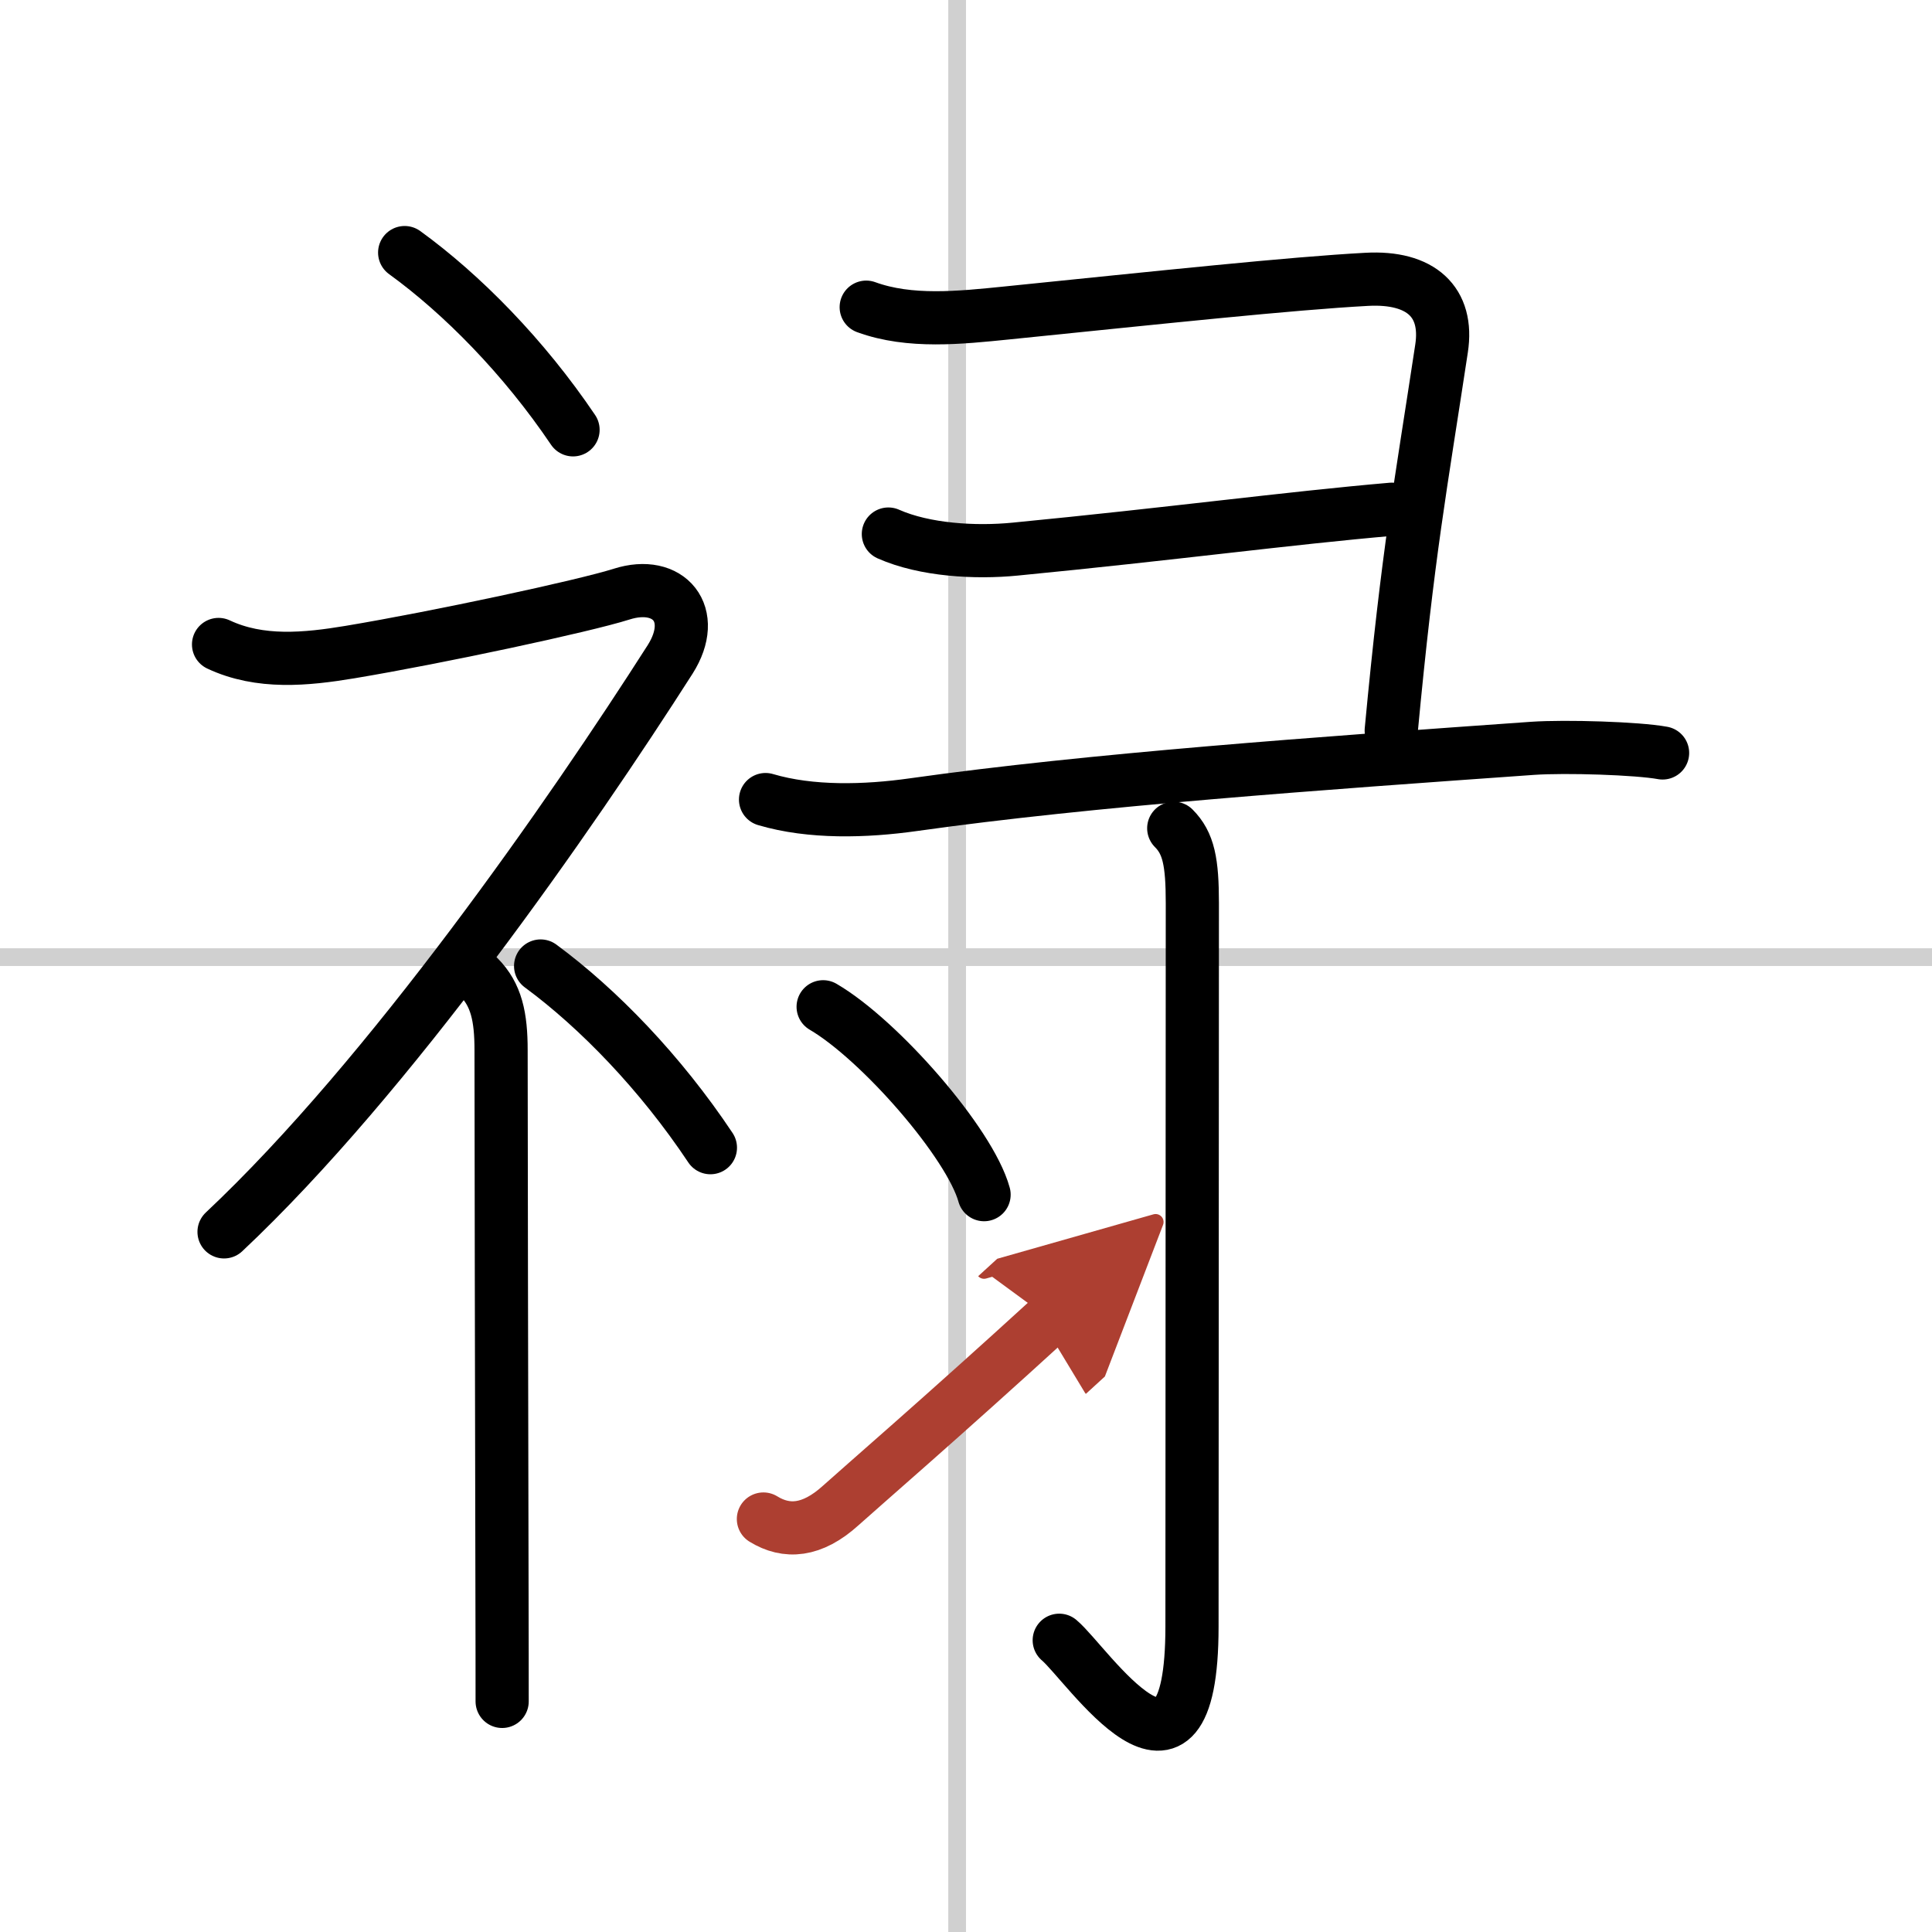
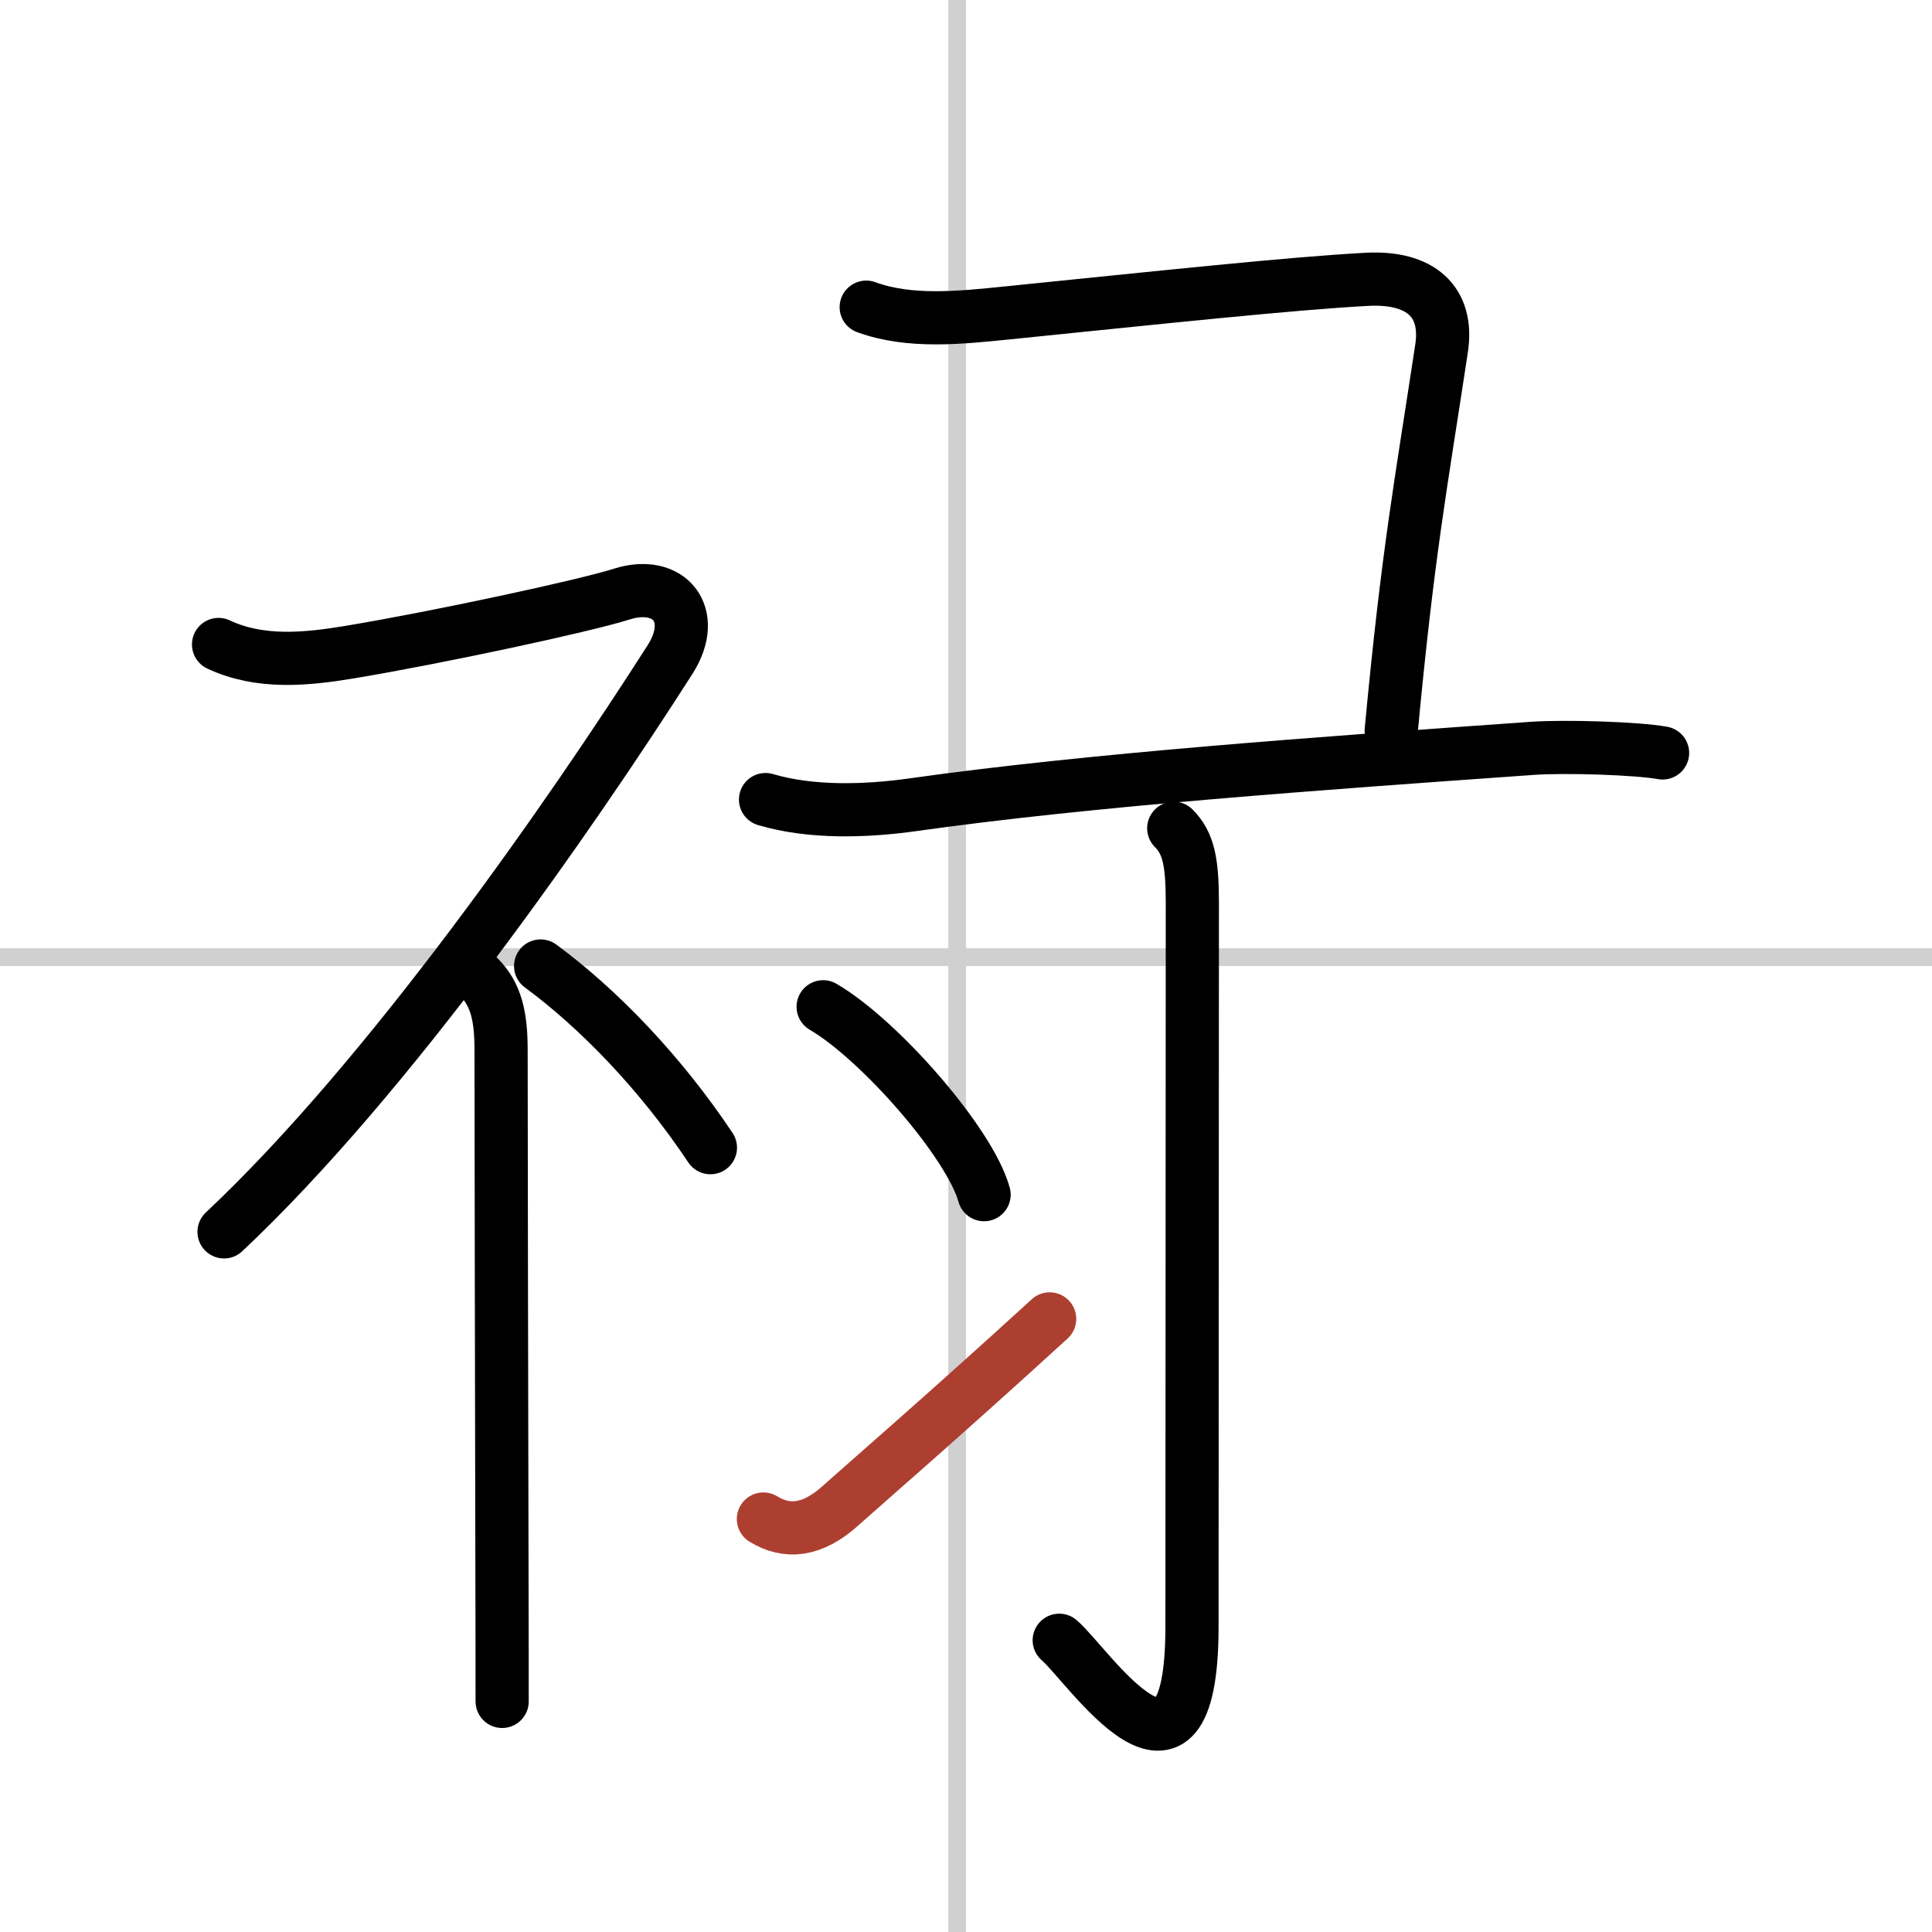
<svg xmlns="http://www.w3.org/2000/svg" width="400" height="400" viewBox="0 0 109 109">
  <defs>
    <marker id="a" markerWidth="4" orient="auto" refX="1" refY="5" viewBox="0 0 10 10">
-       <polyline points="0 0 10 5 0 10 1 5" fill="#ad3f31" stroke="#ad3f31" />
-     </marker>
+       </marker>
  </defs>
  <g fill="none" stroke="#000" stroke-linecap="round" stroke-linejoin="round" stroke-width="3">
-     <rect width="100%" height="100%" fill="#fff" stroke="#fff" />
    <line x1="54" x2="54" y2="109" stroke="#d0d0d0" stroke-width="1" />
    <line x2="109" y1="54" y2="54" stroke="#d0d0d0" stroke-width="1" />
-     <path d="m22.83 14.25c3.24 2.35 6.72 5.88 9.5 10" />
    <path d="m12.33 36.36c2.34 1.1 4.94 0.84 7.41 0.43 4.98-0.83 13.18-2.59 15.33-3.27 2.67-0.85 4.35 1.14 2.74 3.68-5.6 8.77-15.83 23.52-25.17 32.3" />
    <path d="m27 55.11c1.01 1.01 1.27 2.27 1.27 4.14 0 4.35 0.03 20.01 0.05 29.62 0.01 3.37 0.01 5.99 0.01 7.12" />
    <path d="m30.5 54.5c3.27 2.41 6.77 6.03 9.58 10.25" />
    <path d="m48.87 17.33c2.46 0.9 5.32 0.59 7.9 0.33 8.86-0.9 16.07-1.67 20.33-1.9 3.07-0.17 4.63 1.28 4.23 3.9-1.18 7.79-1.89 11.44-2.84 21.56" />
-     <path d="m50.12 30.13c2.05 0.91 4.92 1.07 7.15 0.85 8.86-0.86 15.36-1.74 21.25-2.25" />
    <path d="m43.19 45.11c2.56 0.76 5.64 0.67 8.33 0.29 9.98-1.41 22.94-2.33 34.94-3.18 1.89-0.13 5.92 0 7.34 0.26" />
    <path d="m66.22 46.73c0.84 0.84 1.05 1.9 1.05 4.23 0 6.04-0.02 35.65-0.02 40.8 0 11.2-5.93 2.08-7.49 0.78" />
    <path d="m46.44 56.8c3.2 1.87 8.28 7.69 9.08 10.6" />
    <path d="m43.07 85.7c1.3 0.8 2.74 0.71 4.37-0.77 0.96-0.87 5.81-5.06 11.78-10.52" marker-end="url(#a)" stroke="#ad3f31" />
  </g>
</svg>